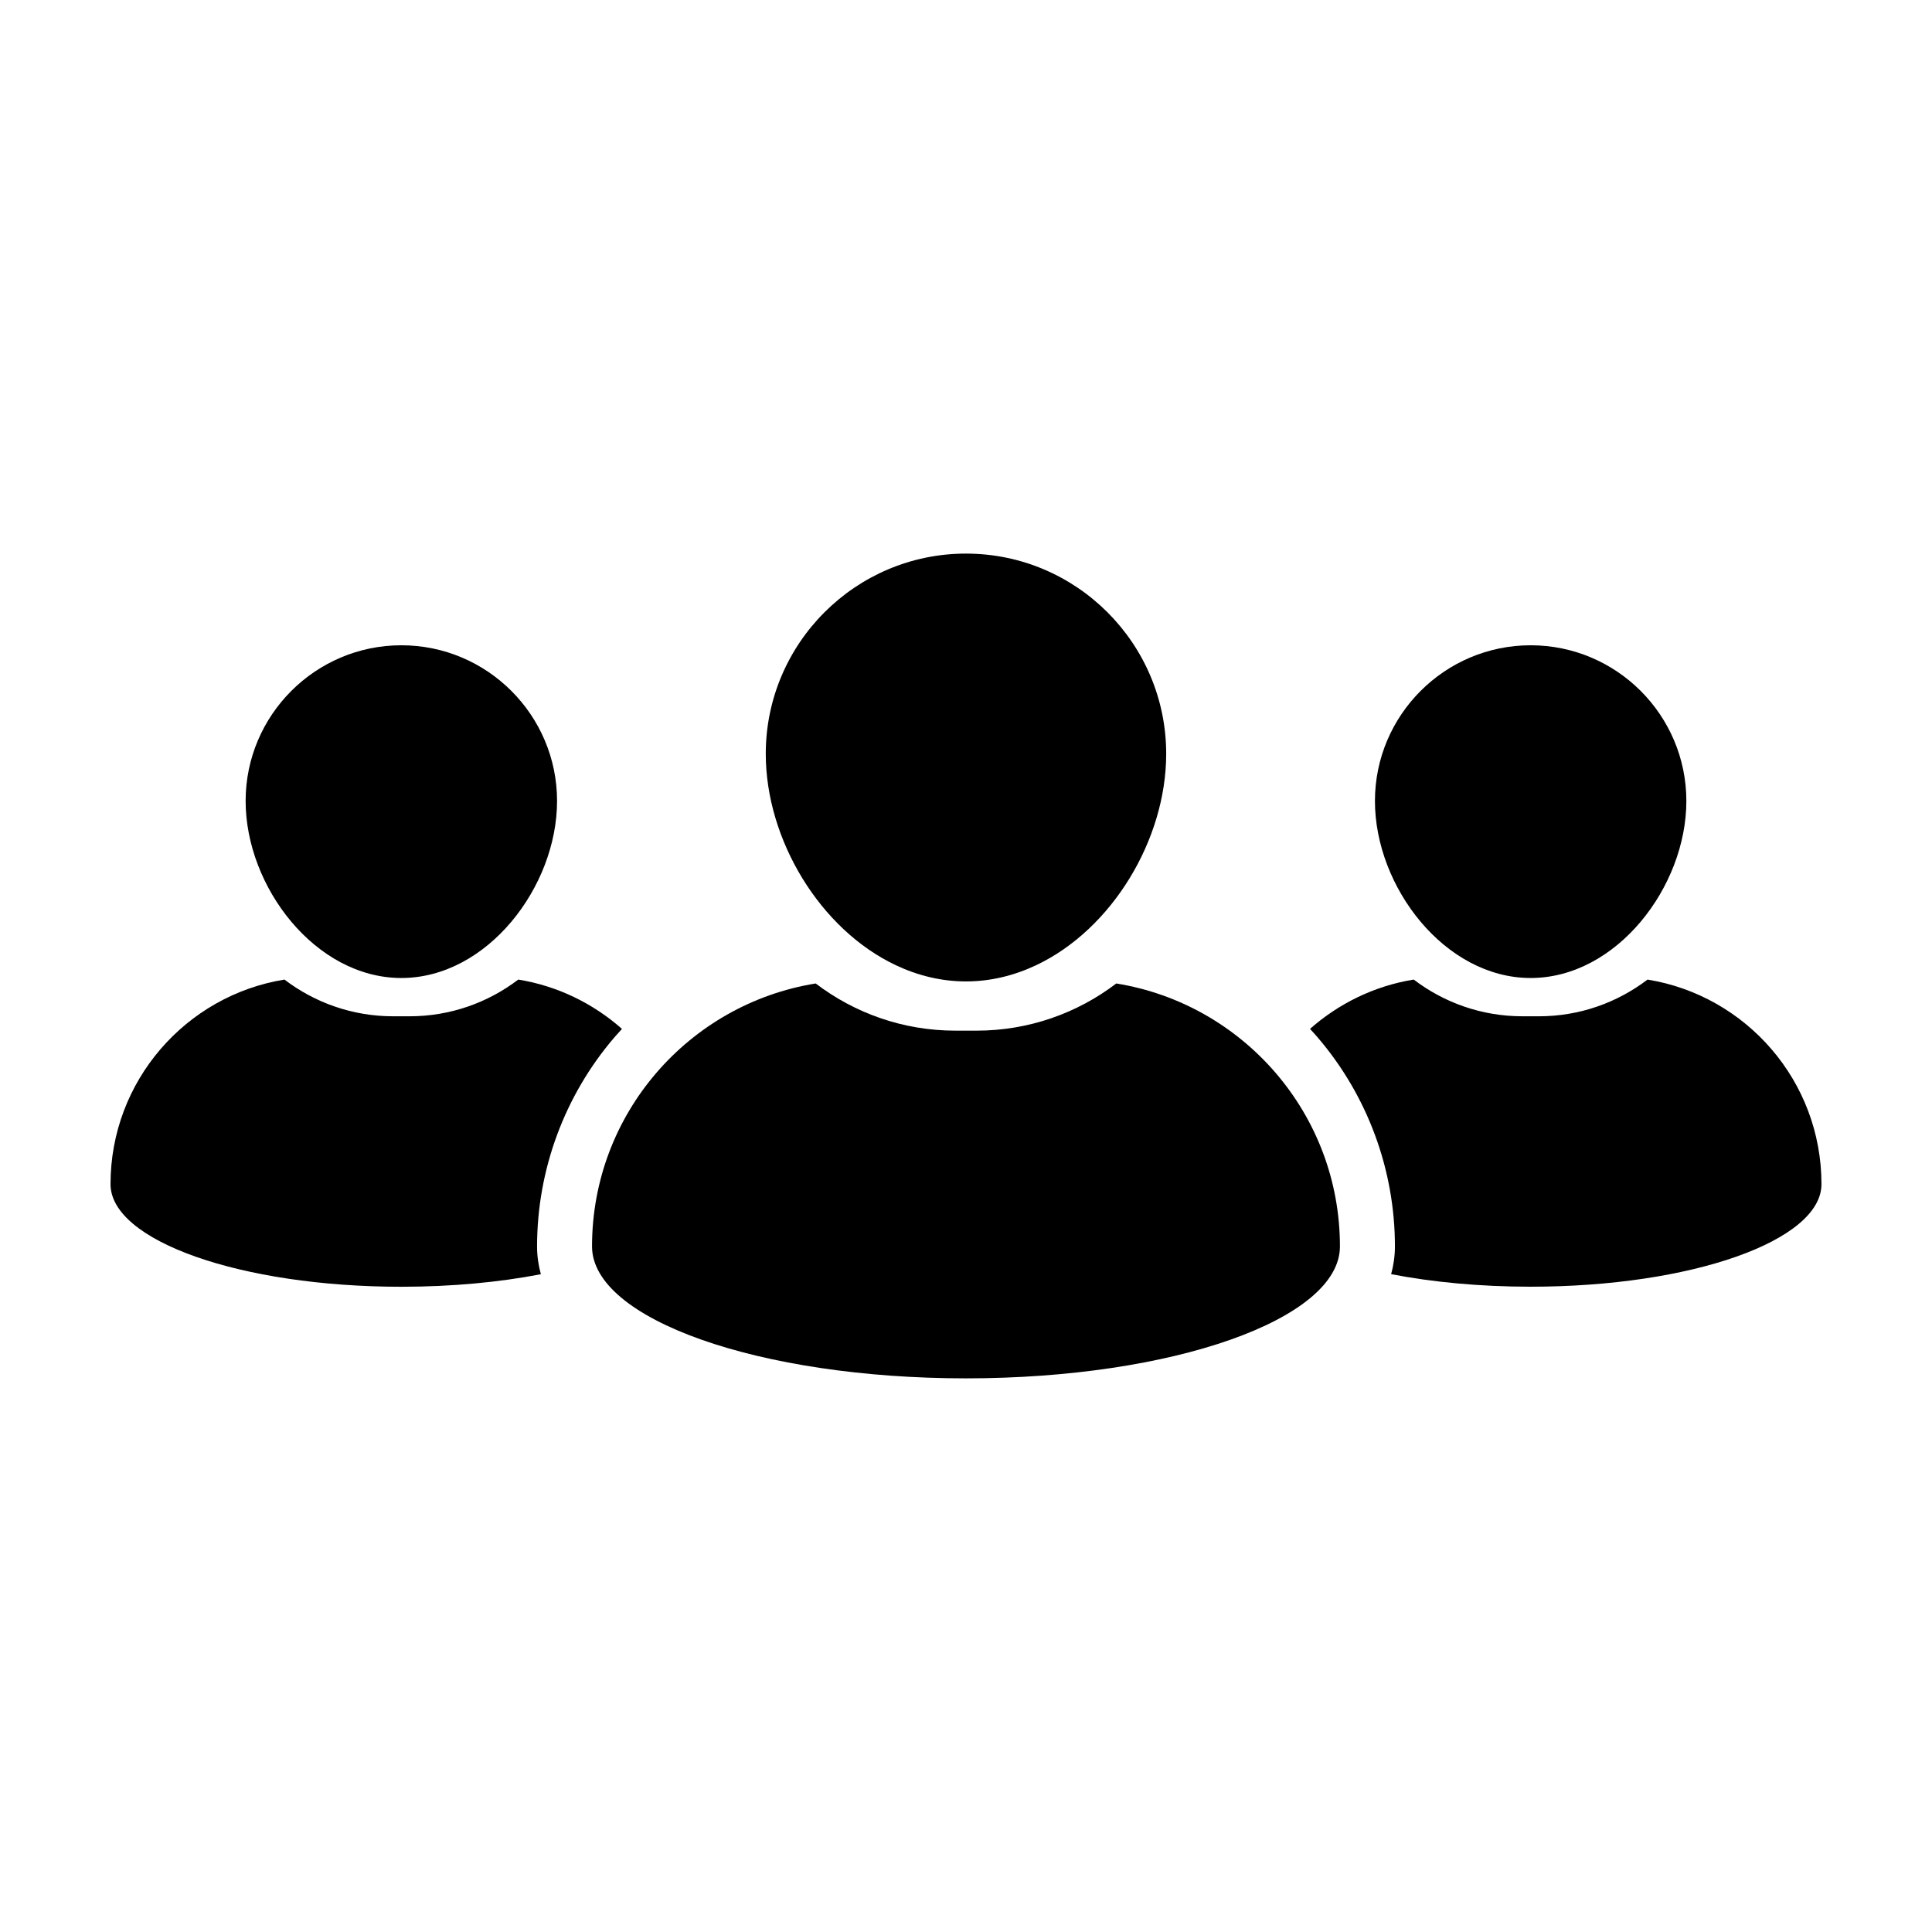
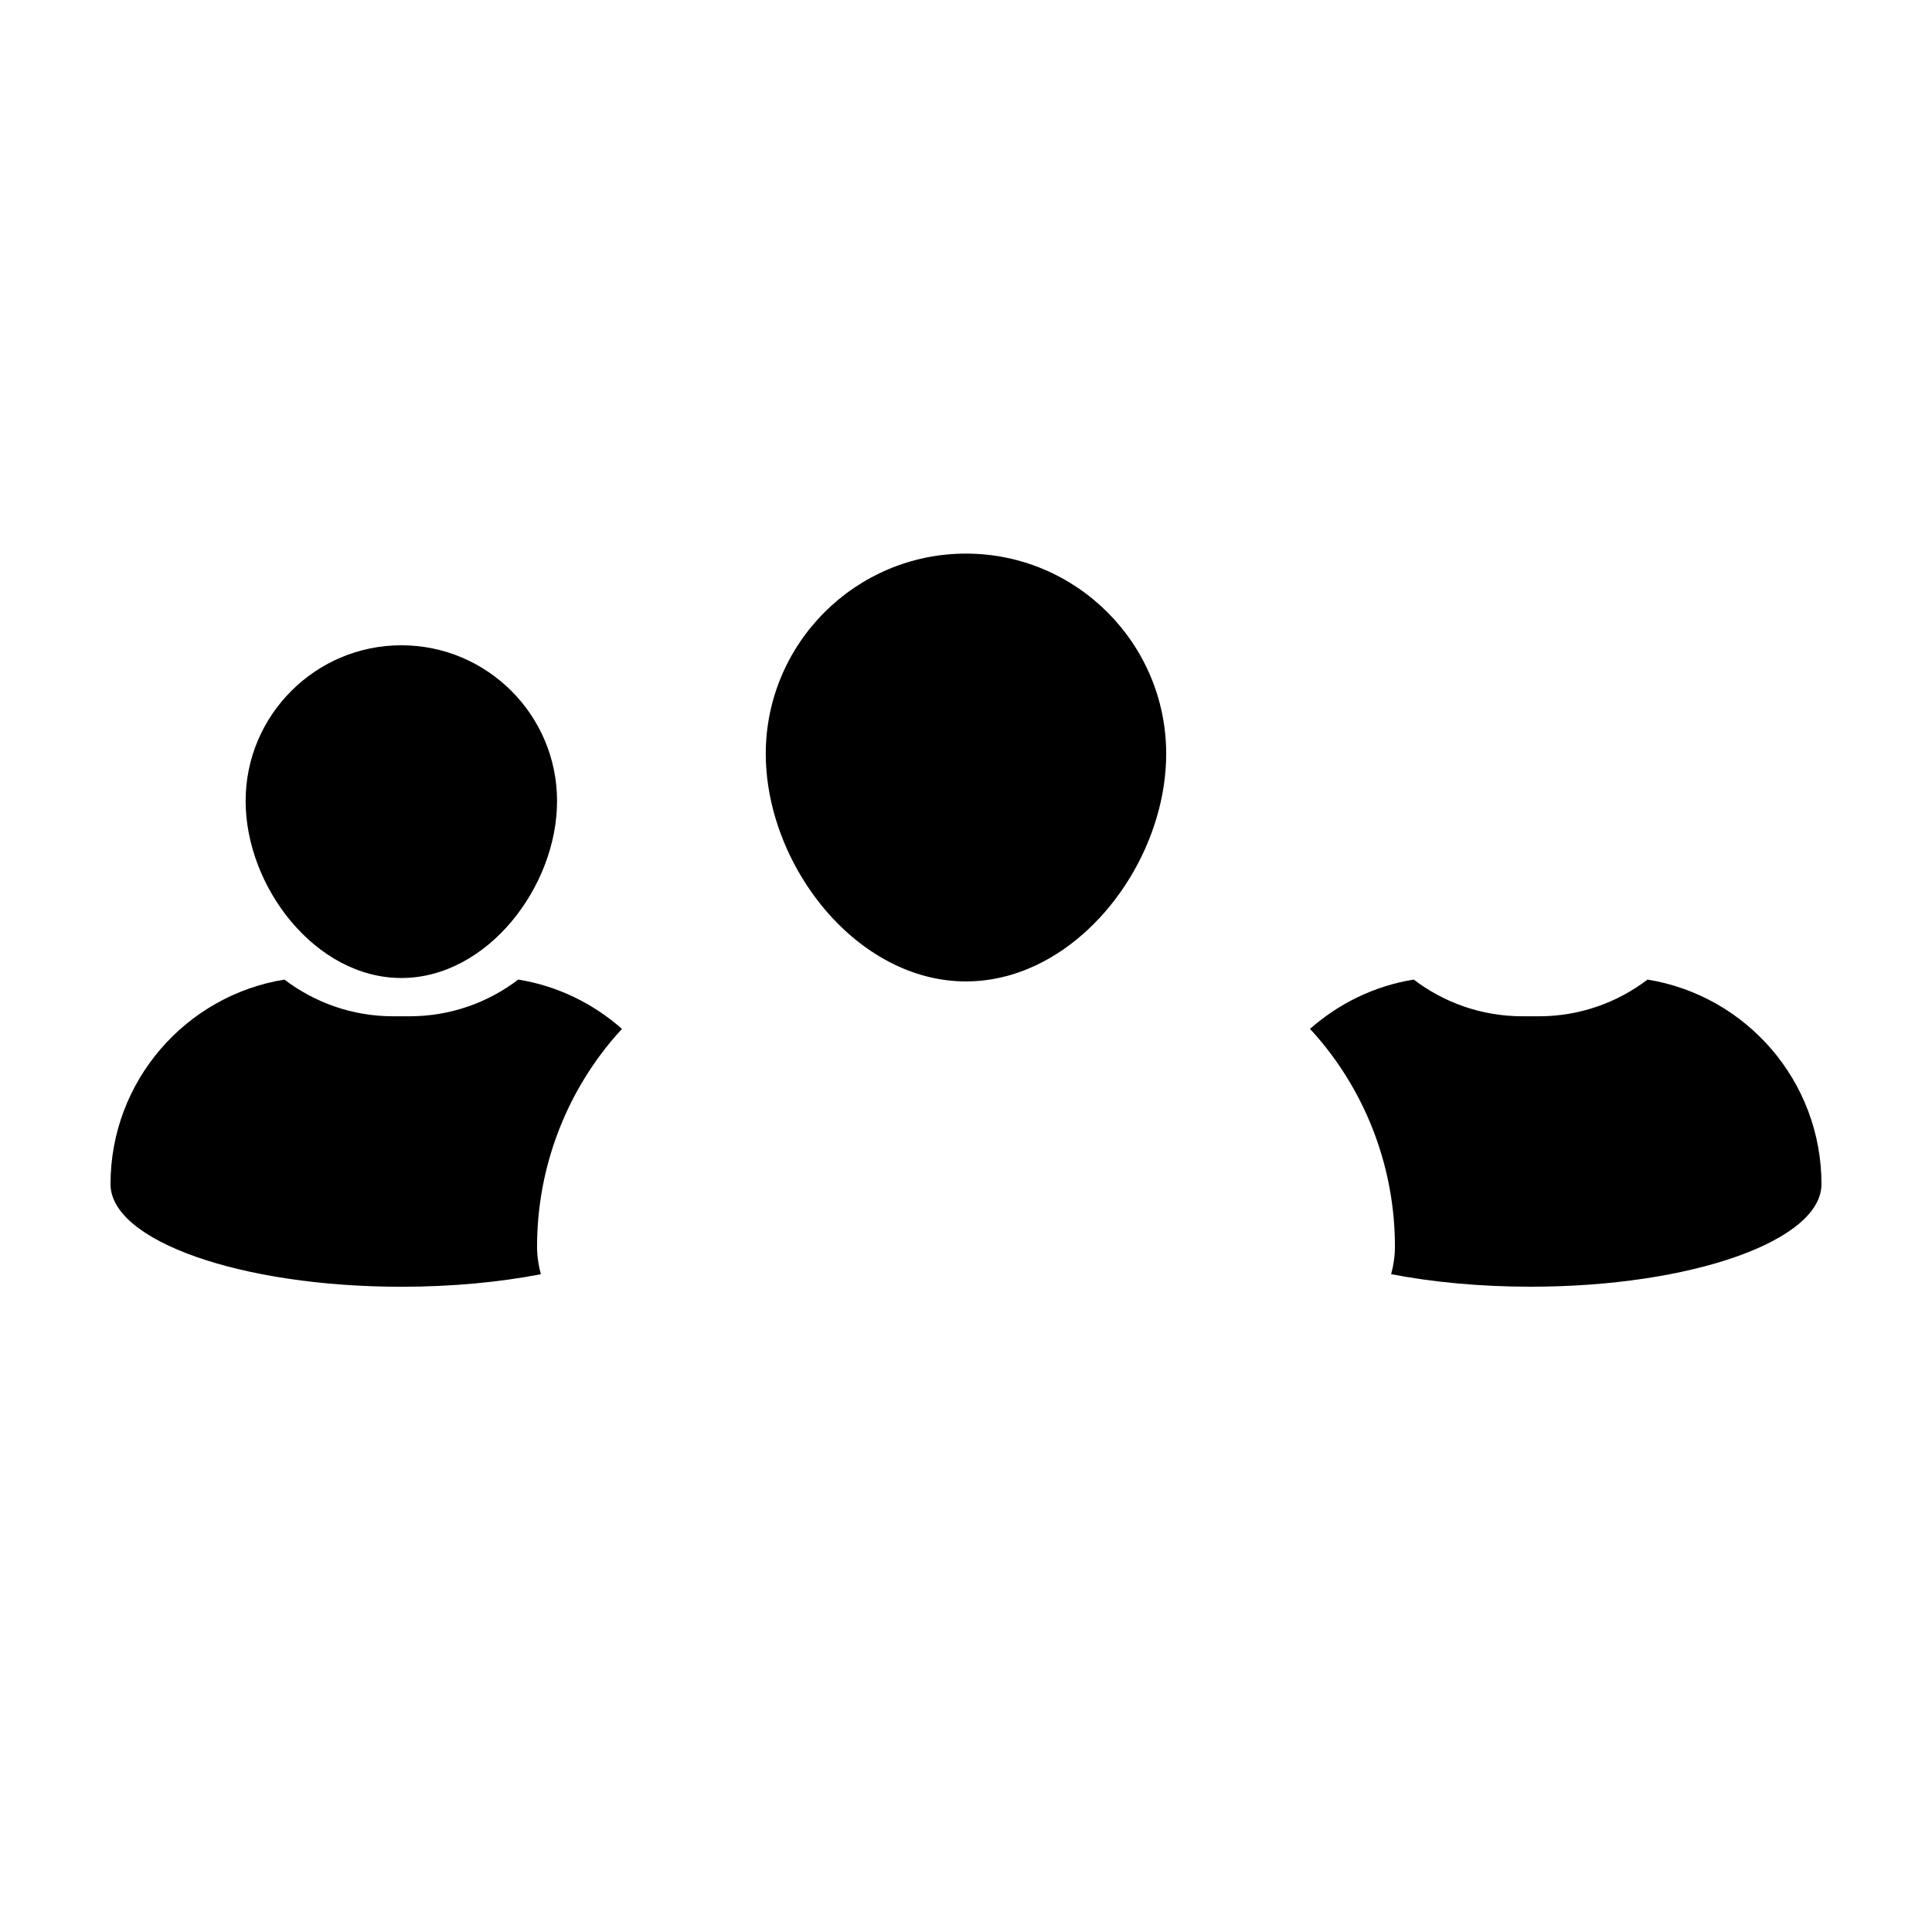
<svg xmlns="http://www.w3.org/2000/svg" fill="#000000" width="800px" height="800px" version="1.1" viewBox="144 144 512 512">
  <g>
-     <path d="m549.64 403.18c22.758 0 41.262-24.152 41.262-46.91s-18.512-41.266-41.262-41.266c-22.754 0-41.266 18.516-41.266 41.266-0.004 22.758 18.512 46.91 41.266 46.91z" />
    <path d="m580.61 403.6c-8.004 6.098-17.984 9.73-28.812 9.73l-4.336-0.004c-10.816 0-20.809-3.633-28.812-9.73-10.453 1.688-19.887 6.363-27.484 13.07 0.66 0.715 1.316 1.43 1.953 2.172 13.254 15.426 20.551 35.129 20.551 55.488 0 2.555-0.367 4.992-1.004 7.34 10.973 2.121 23.566 3.324 36.969 3.324 42.566 0.004 77.074-12.168 77.074-27.176 0-27.332-19.961-49.988-46.098-54.215z" />
    <path d="m250.36 403.18c22.758 0 41.266-24.152 41.266-46.91s-18.512-41.266-41.266-41.266c-22.754 0-41.266 18.516-41.266 41.266 0.004 22.758 18.512 46.91 41.266 46.91z" />
    <path d="m306.88 418.84c0.637-0.734 1.289-1.457 1.949-2.172-7.594-6.707-17.027-11.383-27.484-13.07-8.004 6.098-17.992 9.73-28.809 9.73h-4.344c-10.816 0-20.809-3.633-28.809-9.73-26.141 4.231-46.094 26.887-46.094 54.219 0 15.008 34.512 27.188 77.078 27.188 13.395 0 25.992-1.203 36.969-3.324-0.637-2.348-1.008-4.785-1.008-7.34 0-20.367 7.301-40.07 20.551-55.5z" />
-     <path d="m439.83 404.63c-10.293 7.844-23.141 12.504-37.039 12.504h-5.586c-13.91 0-26.754-4.664-37.039-12.504-33.609 5.43-59.273 34.555-59.273 69.695 0 19.301 44.371 34.953 99.105 34.953s99.098-15.648 99.098-34.953c0.004-35.137-25.66-64.262-59.266-69.695z" />
    <path d="m381.44 399.81c5.777 2.727 12.031 4.277 18.555 4.277 6.531 0 12.793-1.559 18.574-4.289 20.121-9.496 34.484-33.297 34.484-56.023 0-29.258-23.801-53.066-53.062-53.066-29.258 0-53.055 23.809-53.055 53.066 0.004 22.738 14.375 46.547 34.504 56.035z" />
  </g>
</svg>